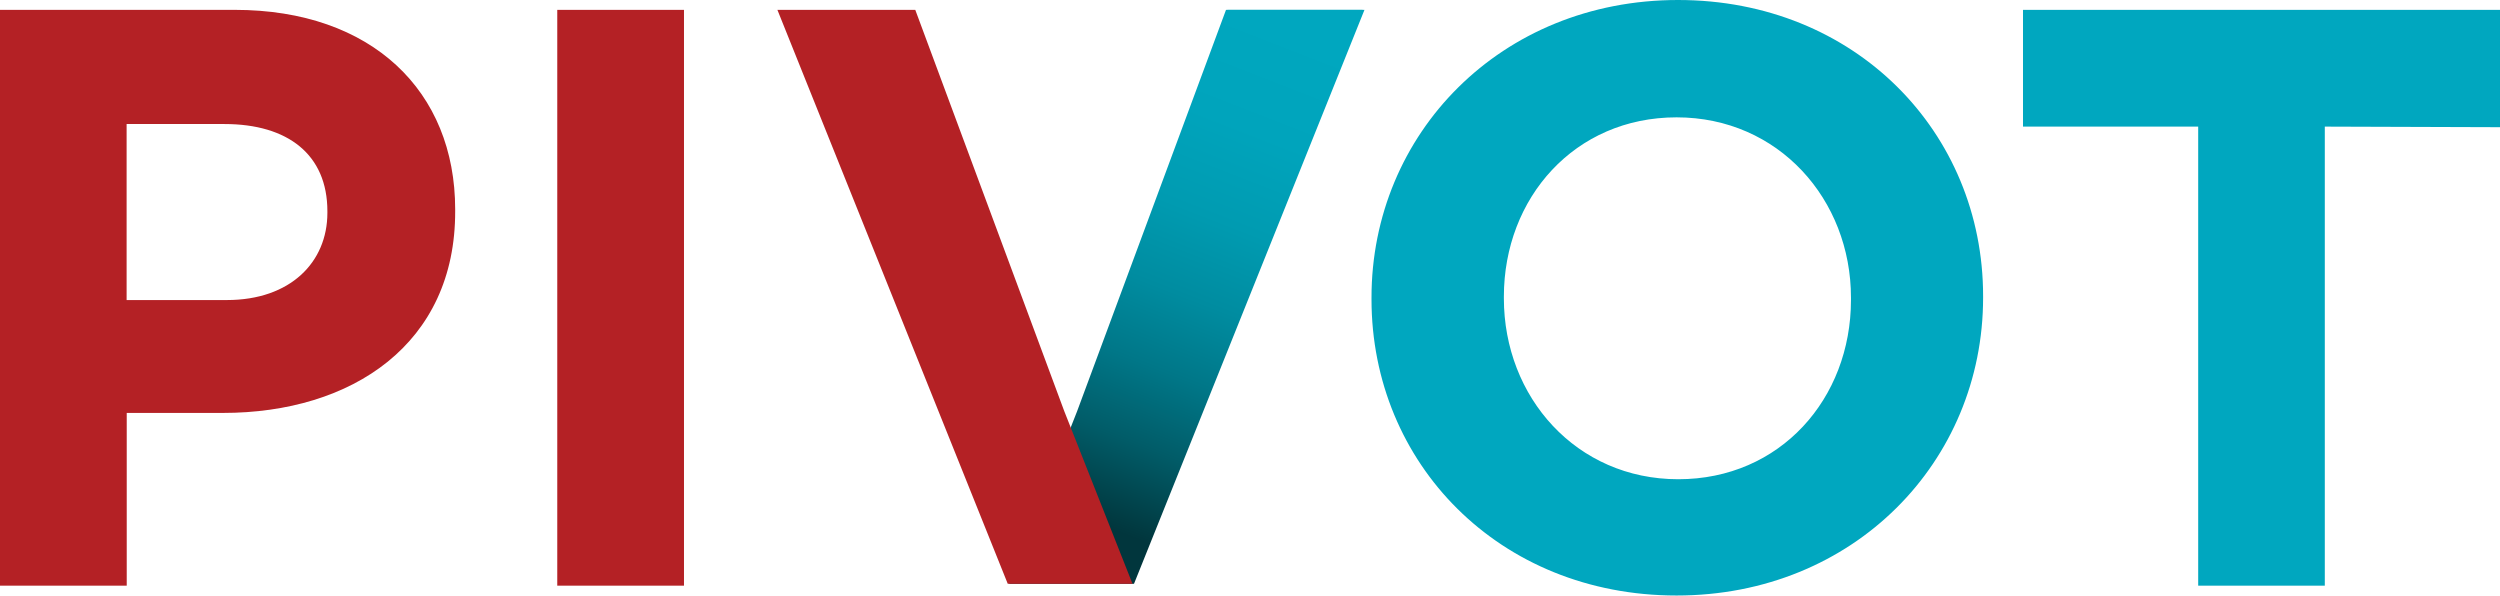
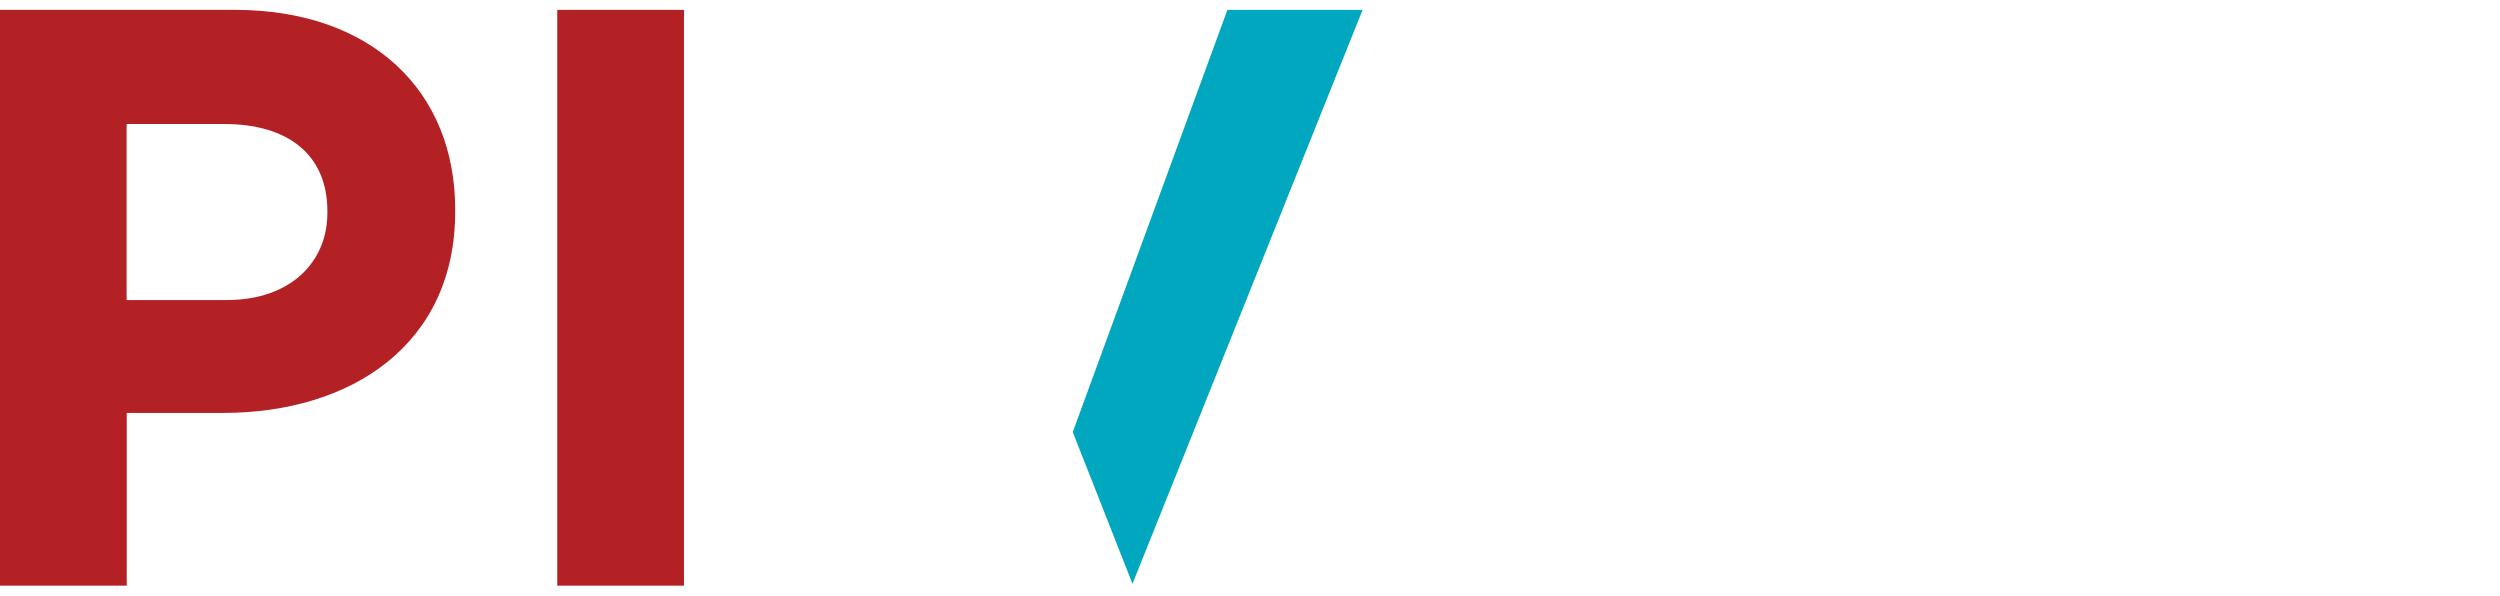
<svg xmlns="http://www.w3.org/2000/svg" viewBox="0 0 213.05 50.75">
  <defs>
    <style>.cls-1{fill:#b42125;}.cls-2{fill:#00a7bf;}.cls-3{fill:url(#linear-gradient);}</style>
    <linearGradient id="linear-gradient" x1="109.72" y1="2.54" x2="91.32" y2="49.76" gradientUnits="userSpaceOnUse">
      <stop offset="0" stop-color="#00a7bf" />
      <stop offset="0.18" stop-color="#00a4bc" />
      <stop offset="0.34" stop-color="#009bb1" />
      <stop offset="0.48" stop-color="#008ca0" />
      <stop offset="0.61" stop-color="#078" />
      <stop offset="0.74" stop-color="#015c68" />
      <stop offset="0.87" stop-color="#013b42" />
      <stop offset="0.89" stop-color="#01363d" />
    </linearGradient>
  </defs>
  <g id="Layer_2" data-name="Layer 2">
    <g id="Layer_1-2" data-name="Layer 1">
      <path class="cls-1" d="M19,35.19h-8.2V49.91H0V.84H20c11.71,0,18.79,6.94,18.79,17v.14C38.83,29.3,30,35.19,19,35.19ZM27.9,18c0-4.83-3.37-7.43-8.77-7.43H10.79v15h8.55c5.4,0,8.56-3.22,8.56-7.43Z" />
      <path class="cls-1" d="M47.49,49.91V.84h10.8V49.91Z" />
-       <path class="cls-2" d="M142.88,50.75c-15.14,0-26-11.29-26-25.24v-.14C116.87,11.42,127.88,0,143,0s26,11.29,26,25.23v.14C169,39.32,158,50.75,142.88,50.75Zm14.86-25.38C157.74,17,151.57,10,142.88,10s-14.72,6.87-14.72,15.28v.14c0,8.42,6.17,15.42,14.86,15.42s14.72-6.86,14.72-15.28Z" />
-       <path class="cls-2" d="M198.12,10.79V49.91H187.33V10.79H172.4V.84h40.65v10Z" />
      <path class="cls-2" d="M96.51,49.75,91.42,36.82,104.6.84h11.52Z" />
-       <path class="cls-3" d="M91.79,35.05,104.48.84h11.8L96.64,49.75H86Z" />
-       <path class="cls-1" d="M96.51,49.75H85.88L66.25.84H78l12.7,34.21Z" />
    </g>
  </g>
</svg>